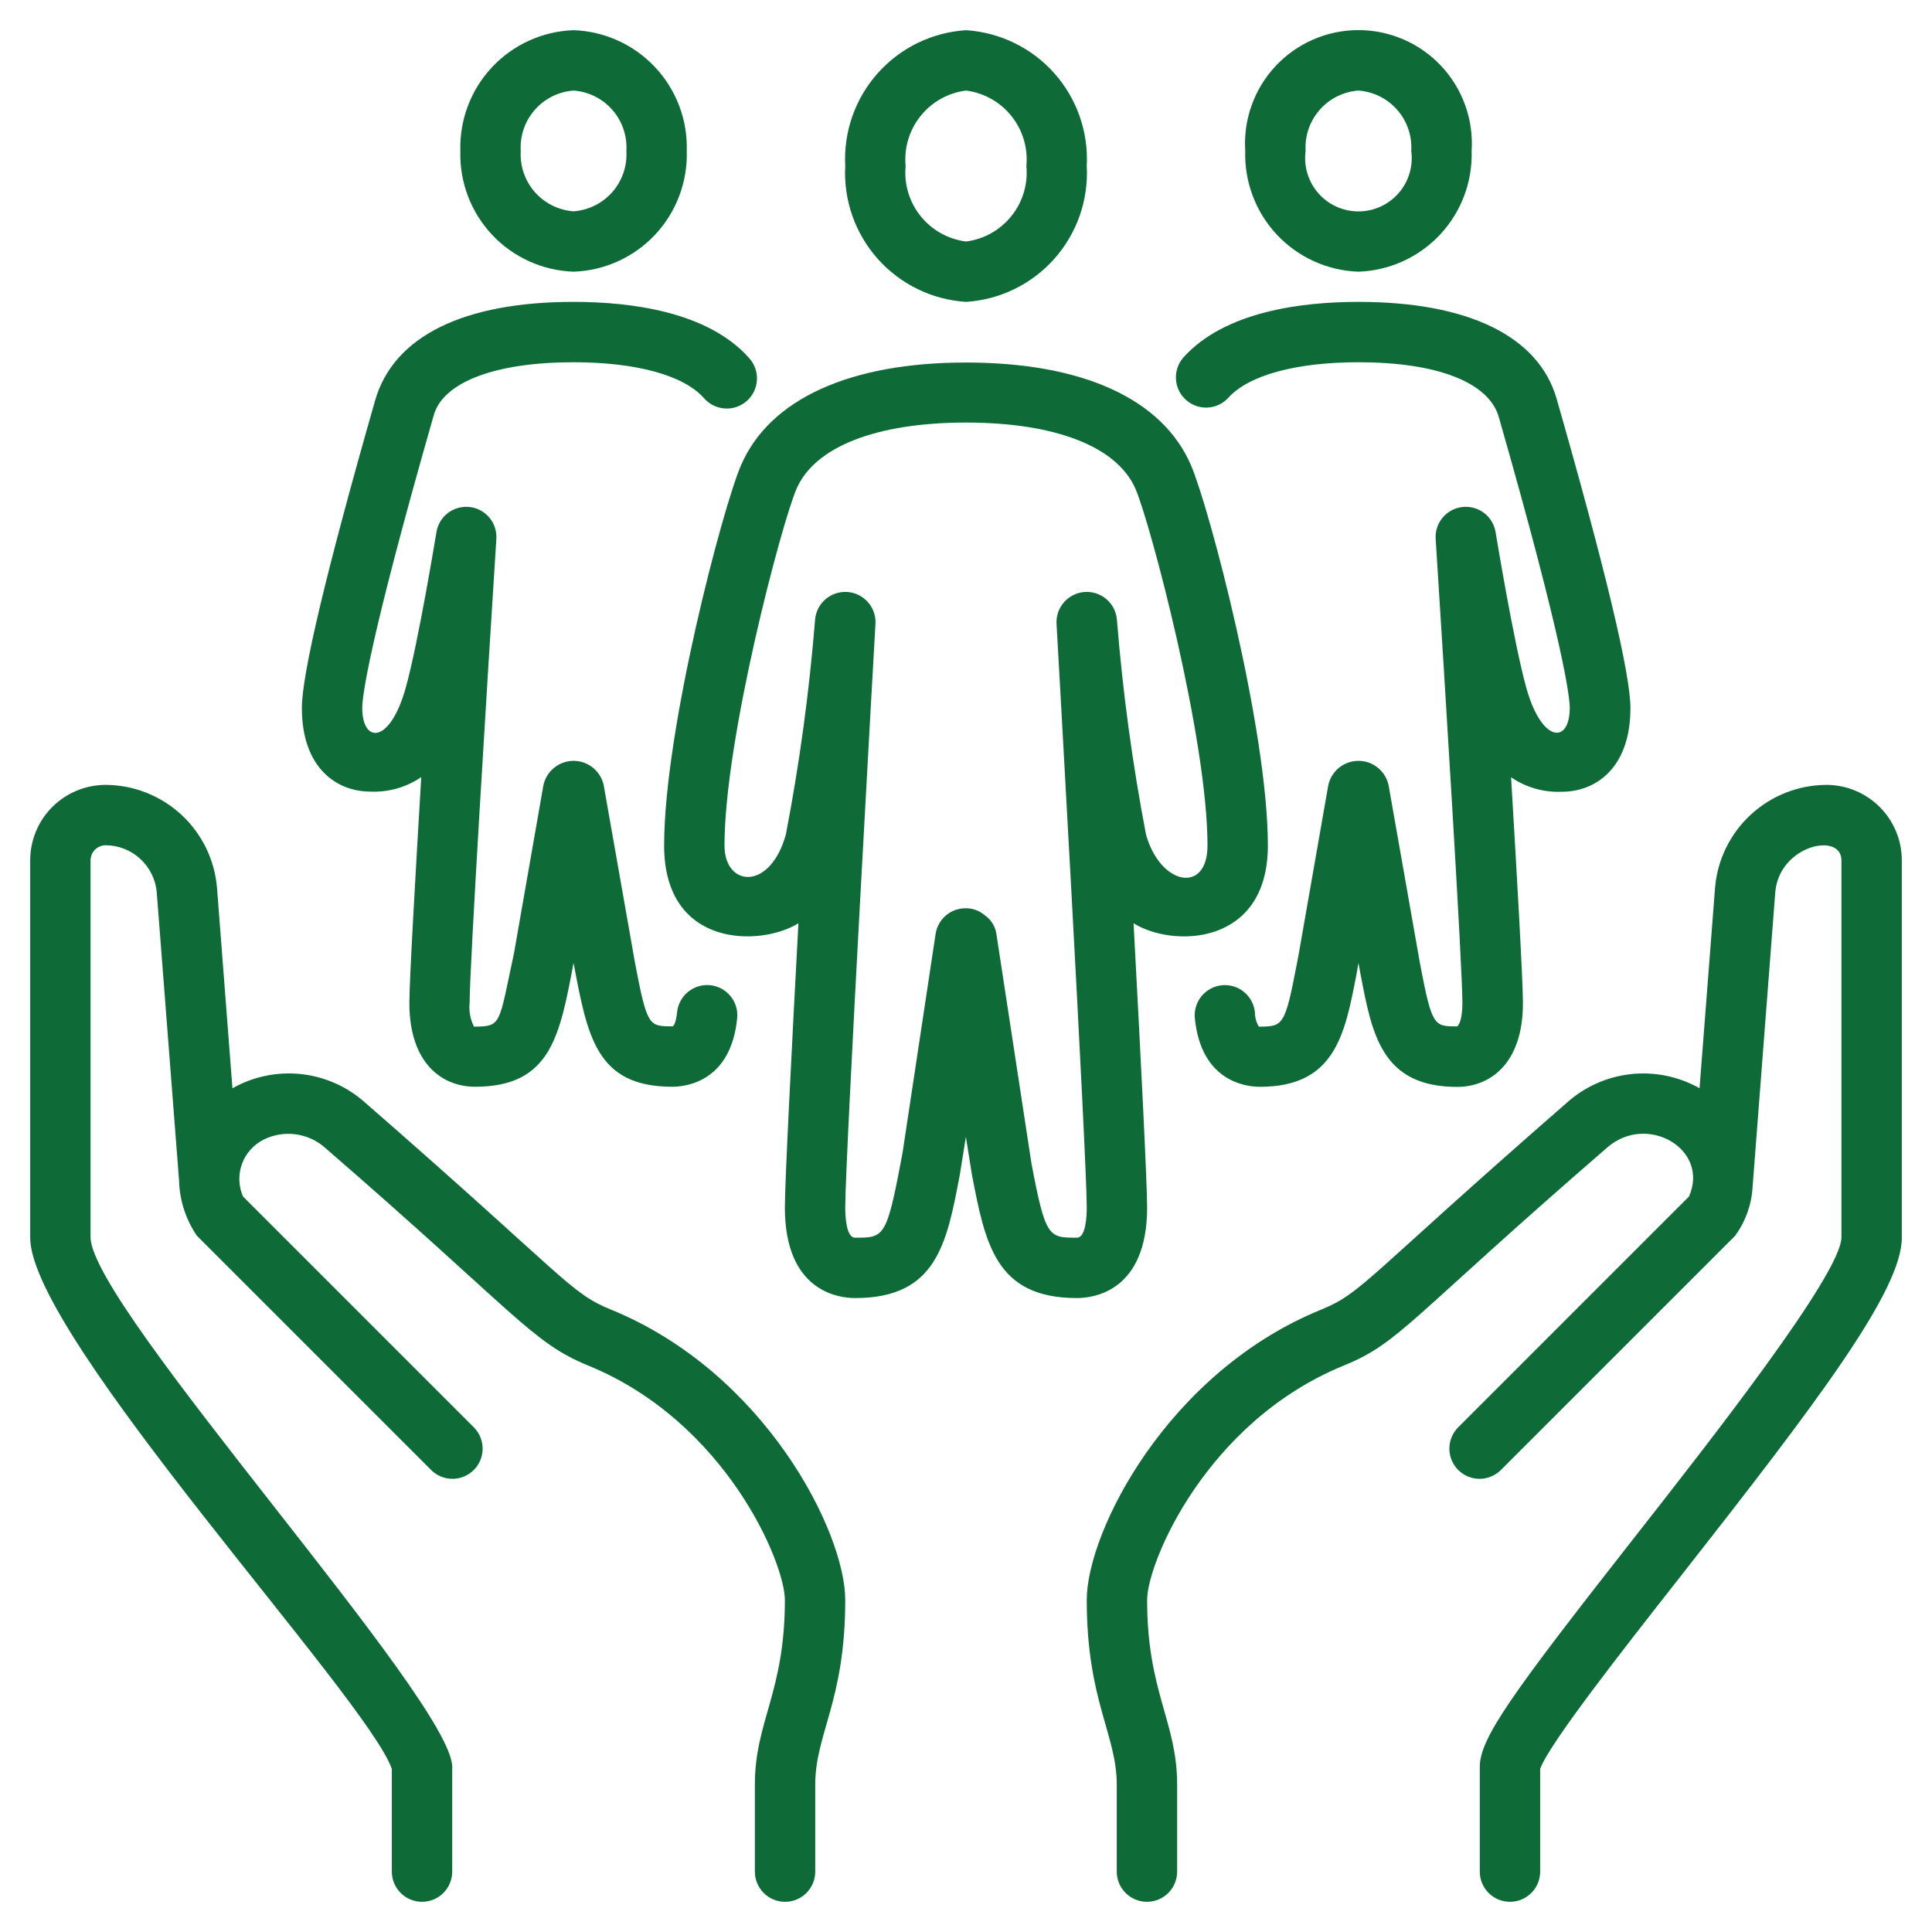
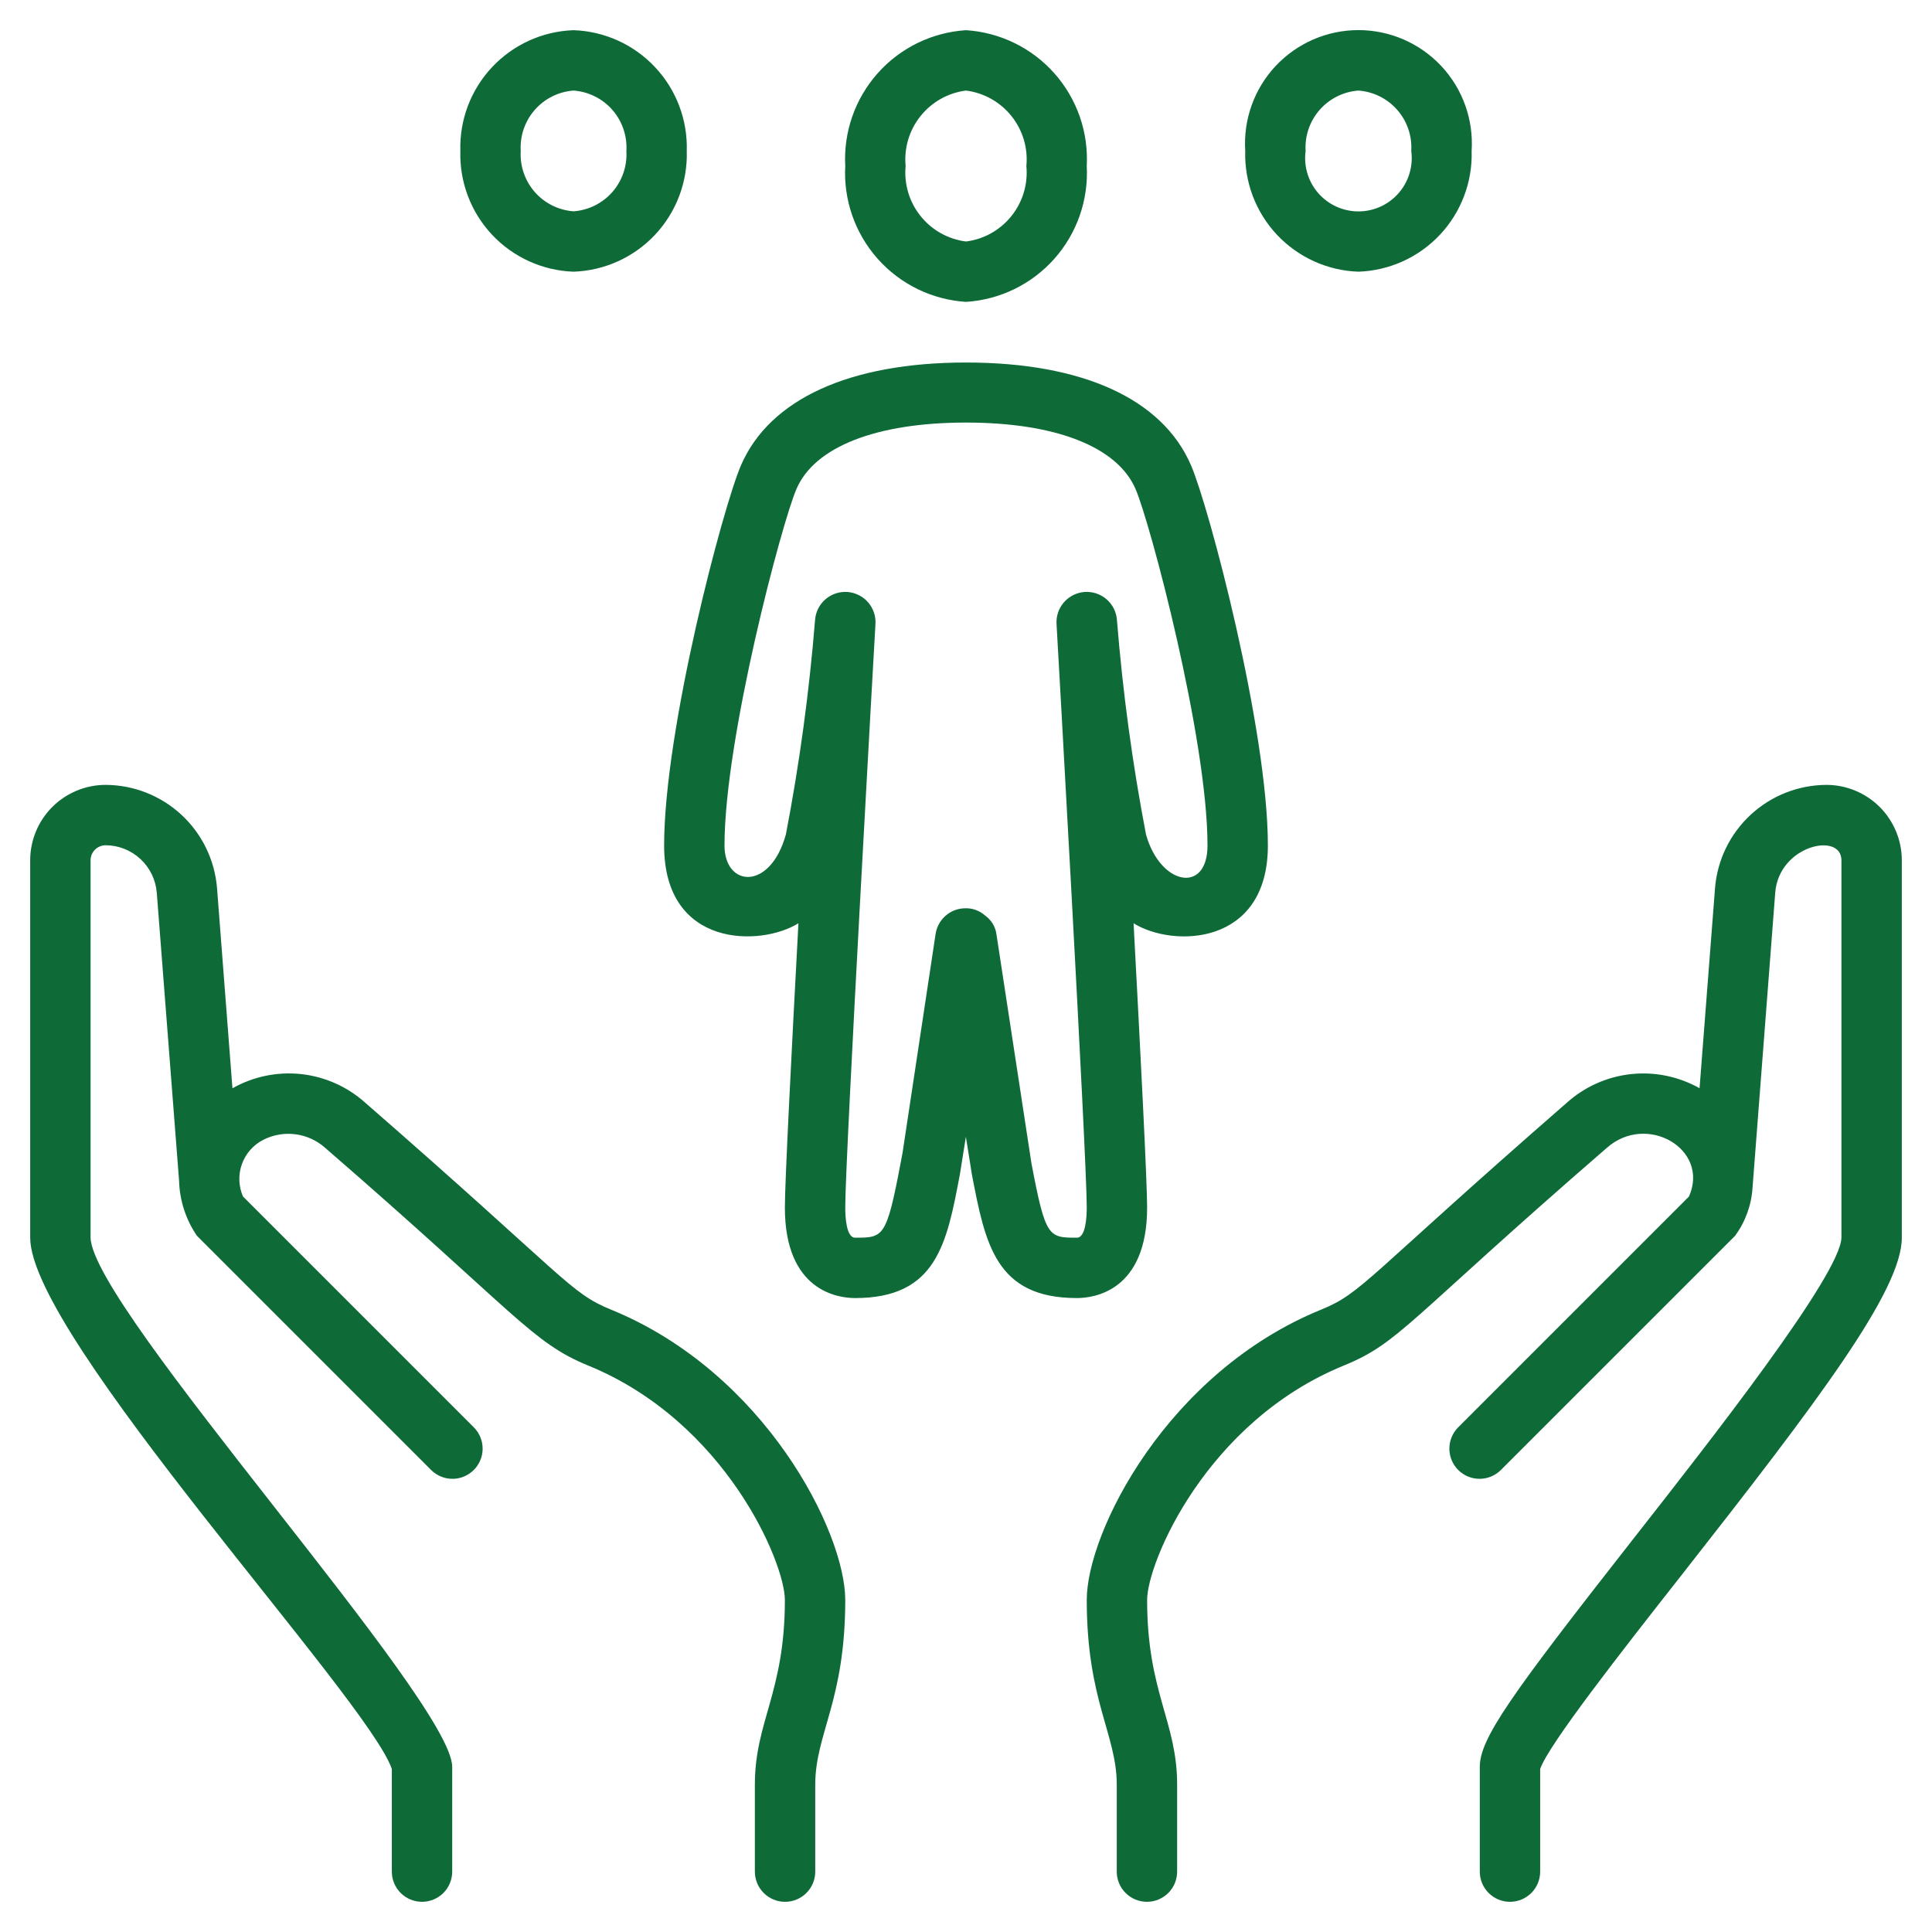
<svg xmlns="http://www.w3.org/2000/svg" width="64" height="64" viewBox="0 0 64 64" fill="none">
  <path d="M20.245 43.385C18.867 42.824 18.795 42.364 12.104 36.533C11.513 36.001 10.77 35.668 9.98 35.581C9.189 35.495 8.392 35.659 7.7 36.051L7.189 29.412C7.112 28.485 6.691 27.62 6.008 26.989C5.325 26.357 4.43 26.004 3.5 26C2.837 26 2.201 26.264 1.732 26.732C1.263 27.201 1 27.837 1 28.5V41C1 44.282 12.2 56.289 12.98 58.6V62C12.98 62.265 13.085 62.52 13.273 62.707C13.46 62.895 13.715 63 13.98 63C14.245 63 14.5 62.895 14.687 62.707C14.875 62.52 14.98 62.265 14.98 62V58.53C14.98 56.338 3.062 43.35 3 41V28.5C3 28.367 3.053 28.24 3.146 28.147C3.24 28.053 3.367 28 3.5 28C3.927 28.002 4.338 28.165 4.651 28.455C4.964 28.745 5.158 29.142 5.193 29.567L5.932 39.112C5.95 39.765 6.155 40.398 6.523 40.937L14.293 48.707C14.482 48.889 14.734 48.99 14.996 48.988C15.259 48.986 15.509 48.88 15.695 48.695C15.88 48.51 15.985 48.259 15.988 47.997C15.99 47.734 15.889 47.482 15.707 47.293L8.05 39.636C7.901 39.296 7.888 38.911 8.014 38.562C8.139 38.212 8.394 37.924 8.725 37.756C9.054 37.59 9.426 37.526 9.792 37.575C10.158 37.623 10.5 37.781 10.775 38.027C17.125 43.527 17.605 44.467 19.488 45.237C24.041 47.1 26 51.77 26 53C26 56.059 25.006 57.02 25.006 59.119V62C25.006 62.265 25.111 62.52 25.299 62.707C25.486 62.895 25.741 63 26.006 63C26.271 63 26.526 62.895 26.713 62.707C26.901 62.52 27.006 62.265 27.006 62V59.119C27.006 57.43 28 56.344 28 53C28 50.75 25.336 45.464 20.245 43.385ZM60.5 26C59.57 26.005 58.675 26.358 57.993 26.99C57.31 27.622 56.889 28.486 56.813 29.413L56.3 36.049C55.608 35.659 54.812 35.495 54.022 35.582C53.233 35.669 52.49 36.001 51.9 36.532C45.2 42.373 45.136 42.823 43.76 43.385C38.664 45.464 36 50.75 36 53C36 56.339 36.994 57.459 36.994 59.119V62C36.994 62.265 37.099 62.52 37.287 62.707C37.474 62.895 37.729 63 37.994 63C38.259 63 38.514 62.895 38.701 62.707C38.889 62.52 38.994 62.265 38.994 62V59.119C38.994 57.029 38 56.058 38 53C38 51.77 39.959 47.095 44.512 45.237C46.369 44.478 46.607 43.761 53.225 38.027C54.549 36.85 56.646 38.066 55.949 39.637L48.293 47.293C48.111 47.482 48.01 47.734 48.012 47.997C48.015 48.259 48.12 48.51 48.305 48.695C48.491 48.88 48.741 48.986 49.004 48.988C49.266 48.99 49.518 48.889 49.707 48.707L57.478 40.937C57.821 40.468 58.022 39.91 58.056 39.33L58.807 29.568C58.93 28 61 27.547 61 28.5V41C60.968 42.226 56.676 47.7 54.111 50.97C50.043 56.158 49.02 57.589 49.02 58.531V62C49.02 62.265 49.125 62.52 49.313 62.707C49.5 62.895 49.755 63 50.02 63C50.285 63 50.54 62.895 50.727 62.707C50.915 62.52 51.02 62.265 51.02 62V58.6C51.286 57.81 53.72 54.7 55.686 52.2C60.237 46.4 63 42.749 63 41V28.5C63 27.837 62.737 27.201 62.268 26.732C61.799 26.264 61.163 26 60.5 26ZM32 10C33.125 9.929 34.177 9.416 34.926 8.573C35.675 7.73 36.061 6.626 36 5.5C36.061 4.374 35.675 3.27 34.926 2.427C34.177 1.584 33.125 1.072 32 1C30.875 1.072 29.823 1.584 29.074 2.427C28.325 3.27 27.939 4.374 28 5.5C27.939 6.626 28.325 7.73 29.074 8.573C29.823 9.416 30.875 9.929 32 10ZM32 3C32.593 3.075 33.133 3.378 33.506 3.845C33.88 4.312 34.057 4.905 34 5.5C34.057 6.095 33.88 6.689 33.506 7.155C33.133 7.622 32.593 7.925 32 8C31.407 7.925 30.867 7.622 30.494 7.155C30.12 6.689 29.943 6.095 30 5.5C29.943 4.905 30.12 4.312 30.494 3.845C30.867 3.378 31.407 3.075 32 3ZM38 40C38 39.169 37.783 34.907 37.551 30.584C38.851 31.398 42 31.344 42 28.009C42 24.156 40.049 16.785 39.452 15.409C38.502 13.209 35.852 12.009 32 12.009C28.148 12.009 25.5 13.218 24.548 15.409C23.951 16.785 22 24.156 22 28.009C22 31.419 25.211 31.359 26.449 30.584C26.217 34.907 26 39.169 26 40C26 42.784 27.78 43 28.326 43C31.026 43 31.363 41.2 31.796 38.911L31.996 37.659L32.196 38.911C32.637 41.2 32.979 43 35.674 43C36.22 43 38 42.784 38 40ZM35.674 41C34.733 41 34.635 41 34.168 38.538L33.007 30.938C32.989 30.815 32.946 30.696 32.88 30.59C32.814 30.485 32.727 30.393 32.625 30.322C32.44 30.16 32.2 30.076 31.955 30.088C31.72 30.094 31.495 30.183 31.32 30.338C31.144 30.494 31.028 30.706 30.993 30.938L29.9 38.177L29.832 38.538C29.365 41 29.267 41 28.326 41C28.032 41 28 40.3 28 40C28 38.307 28.988 20.86 29 20.684C29.01 20.553 28.994 20.421 28.952 20.296C28.911 20.171 28.845 20.055 28.759 19.955C28.673 19.856 28.569 19.774 28.451 19.715C28.333 19.655 28.205 19.62 28.074 19.61C27.943 19.6 27.811 19.617 27.686 19.658C27.561 19.699 27.445 19.765 27.345 19.851C27.245 19.937 27.164 20.041 27.104 20.159C27.045 20.277 27.01 20.405 27 20.536C26.808 22.921 26.485 25.294 26.033 27.644C25.508 29.53 24 29.382 24 28.009C24 24.463 25.9 17.309 26.384 16.198C26.984 14.798 29.035 13.998 32 13.998C34.965 13.998 37.012 14.798 37.616 16.198C38.1 17.313 40 24.463 40 28.009C40 29.619 38.438 29.34 37.963 27.644C37.512 25.294 37.191 22.921 37 20.536C36.99 20.405 36.955 20.277 36.896 20.159C36.836 20.041 36.755 19.937 36.655 19.851C36.555 19.765 36.439 19.699 36.314 19.658C36.189 19.617 36.057 19.6 35.926 19.61C35.795 19.62 35.667 19.655 35.549 19.715C35.431 19.774 35.327 19.856 35.241 19.955C35.155 20.055 35.089 20.171 35.048 20.296C35.007 20.421 34.99 20.553 35 20.684C35.011 20.86 36 38.307 36 40C36 40.3 35.968 41 35.674 41ZM45 9C46.027 8.965 46.998 8.524 47.701 7.775C48.404 7.025 48.781 6.027 48.75 5C48.783 4.487 48.711 3.973 48.538 3.489C48.365 3.004 48.094 2.561 47.743 2.186C47.391 1.811 46.966 1.512 46.495 1.307C46.023 1.103 45.514 0.997 45 0.997C44.486 0.997 43.977 1.103 43.505 1.307C43.034 1.512 42.609 1.811 42.257 2.186C41.906 2.561 41.635 3.004 41.462 3.489C41.289 3.973 41.217 4.487 41.25 5C41.219 6.027 41.596 7.025 42.299 7.775C43.002 8.524 43.973 8.965 45 9ZM45 3C45.496 3.036 45.958 3.266 46.286 3.641C46.614 4.015 46.78 4.504 46.75 5C46.784 5.25 46.764 5.504 46.691 5.745C46.619 5.986 46.496 6.209 46.33 6.399C46.164 6.589 45.96 6.741 45.73 6.845C45.501 6.949 45.252 7.003 45 7.003C44.748 7.003 44.499 6.949 44.27 6.845C44.04 6.741 43.836 6.589 43.67 6.399C43.504 6.209 43.381 5.986 43.309 5.745C43.236 5.504 43.216 5.25 43.25 5C43.22 4.504 43.386 4.015 43.714 3.641C44.042 3.266 44.504 3.036 45 3ZM19 9C20.027 8.965 20.998 8.524 21.701 7.775C22.404 7.025 22.781 6.027 22.75 5C22.781 3.973 22.404 2.975 21.701 2.226C20.998 1.476 20.027 1.035 19 1C17.973 1.035 17.002 1.476 16.299 2.226C15.596 2.975 15.219 3.973 15.25 5C15.219 6.027 15.596 7.025 16.299 7.775C17.002 8.524 17.973 8.965 19 9ZM19 3C19.496 3.036 19.958 3.266 20.286 3.641C20.613 4.015 20.78 4.504 20.75 5C20.78 5.497 20.613 5.985 20.286 6.36C19.958 6.734 19.496 6.964 19 7C18.504 6.964 18.042 6.734 17.714 6.36C17.387 5.985 17.22 5.497 17.25 5C17.22 4.504 17.387 4.015 17.714 3.641C18.042 3.266 18.504 3.036 19 3Z" fill="url(#paint0_linear_41285_21331)" />
-   <path d="M40.688 13.179C41.36 12.43 42.932 12 45 12C47.587 12 49.318 12.654 49.651 13.819C51.831 21.44 52 23.119 52 23.452C52 24.643 51.078 24.632 50.562 22.789C50.143 21.289 49.549 17.656 49.542 17.619C49.499 17.367 49.361 17.142 49.157 16.989C48.953 16.835 48.697 16.766 48.444 16.795C48.19 16.823 47.957 16.948 47.792 17.143C47.628 17.338 47.544 17.589 47.558 17.844C47.864 22.638 48.444 32.023 48.444 33.222C48.444 33.743 48.337 33.97 48.266 34C47.497 34 47.435 34 47.036 31.9L46 26.019C45.953 25.789 45.827 25.582 45.645 25.434C45.463 25.285 45.235 25.204 45 25.204C44.765 25.204 44.537 25.285 44.355 25.434C44.173 25.582 44.047 25.789 44 26.019L43.026 31.581L42.965 31.902C42.565 34.002 42.504 34.002 41.701 34.009C41.615 33.865 41.57 33.7 41.571 33.533C41.544 33.269 41.414 33.027 41.209 32.859C41.004 32.691 40.74 32.611 40.476 32.638C40.212 32.664 39.97 32.795 39.802 33C39.634 33.206 39.554 33.469 39.581 33.733C39.79 35.833 41.281 36.002 41.735 36.002C44.223 36.002 44.55 34.275 44.935 32.276L45 31.9L45.071 32.279C45.451 34.279 45.778 36.005 48.271 36.005C49.324 36.005 50.449 35.275 50.449 33.227C50.449 32.493 50.26 29.146 50.056 25.748C50.555 26.089 51.152 26.258 51.756 26.227C52.796 26.227 54.01 25.502 54.01 23.457C54.01 22.329 53.194 18.903 51.564 13.204C50.965 11.136 48.637 10 45 10C43.108 10 40.565 10.32 39.2 11.844C39.027 12.042 38.939 12.3 38.955 12.563C38.971 12.825 39.09 13.071 39.285 13.246C39.481 13.422 39.738 13.514 40.001 13.501C40.264 13.488 40.51 13.373 40.688 13.179ZM12.254 26.222C12.858 26.253 13.455 26.084 13.954 25.743C13.754 29.143 13.561 32.488 13.561 33.222C13.561 35.27 14.686 36 15.739 36C18.257 36 18.545 34.294 19 31.9C19.458 34.31 19.739 36 22.266 36C22.718 36 24.211 35.836 24.42 33.731C24.447 33.467 24.367 33.203 24.199 32.998C24.031 32.793 23.789 32.663 23.525 32.636C23.261 32.609 22.997 32.689 22.792 32.857C22.587 33.025 22.456 33.267 22.43 33.531C22.393 33.902 22.302 34.019 22.266 33.998C21.497 33.998 21.435 33.998 21.036 31.898L20 26.019C19.953 25.789 19.827 25.582 19.645 25.434C19.463 25.285 19.235 25.204 19 25.204C18.765 25.204 18.537 25.285 18.355 25.434C18.173 25.582 18.047 25.789 18 26.019L17.026 31.581C16.513 33.958 16.626 33.999 15.701 34.009C15.579 33.766 15.529 33.493 15.557 33.222C15.557 32.022 16.137 22.638 16.443 17.844C16.457 17.589 16.373 17.338 16.209 17.143C16.044 16.948 15.811 16.823 15.557 16.795C15.304 16.766 15.049 16.835 14.844 16.989C14.64 17.142 14.502 17.367 14.459 17.619C14.452 17.656 13.859 21.291 13.439 22.789C12.913 24.664 12 24.631 12 23.452C12 23.119 12.169 21.44 14.369 13.752C14.682 12.654 16.413 12 19 12C21.068 12 22.64 12.43 23.312 13.179C23.398 13.281 23.504 13.365 23.624 13.426C23.743 13.486 23.873 13.522 24.007 13.531C24.14 13.541 24.274 13.523 24.401 13.48C24.528 13.436 24.644 13.368 24.744 13.278C24.844 13.189 24.924 13.08 24.981 12.959C25.038 12.838 25.07 12.707 25.075 12.573C25.081 12.439 25.059 12.306 25.012 12.181C24.964 12.055 24.892 11.941 24.8 11.844C23.435 10.32 20.892 10 19 10C15.363 10 13.035 11.136 12.425 13.27C10.816 18.9 10 22.324 10 23.452C10 25.5 11.214 26.222 12.254 26.222Z" fill="url(#paint1_linear_41285_21331)" />
  <defs>
    <linearGradient id="paint0_linear_41285_21331" x1="48.692" y1="1.267" x2="31.598" y2="63.811" gradientUnits="userSpaceOnUse">
      <stop stop-color="#0E6B38" />
      <stop offset="0.994" stop-color="#0E6B38" />
    </linearGradient>
    <linearGradient id="paint1_linear_41285_21331" x1="43.853" y1="10.113" x2="39.417" y2="37.588" gradientUnits="userSpaceOnUse">
      <stop stop-color="#0E6B38" />
      <stop offset="0.994" stop-color="#0E6B38" />
    </linearGradient>
  </defs>
</svg>